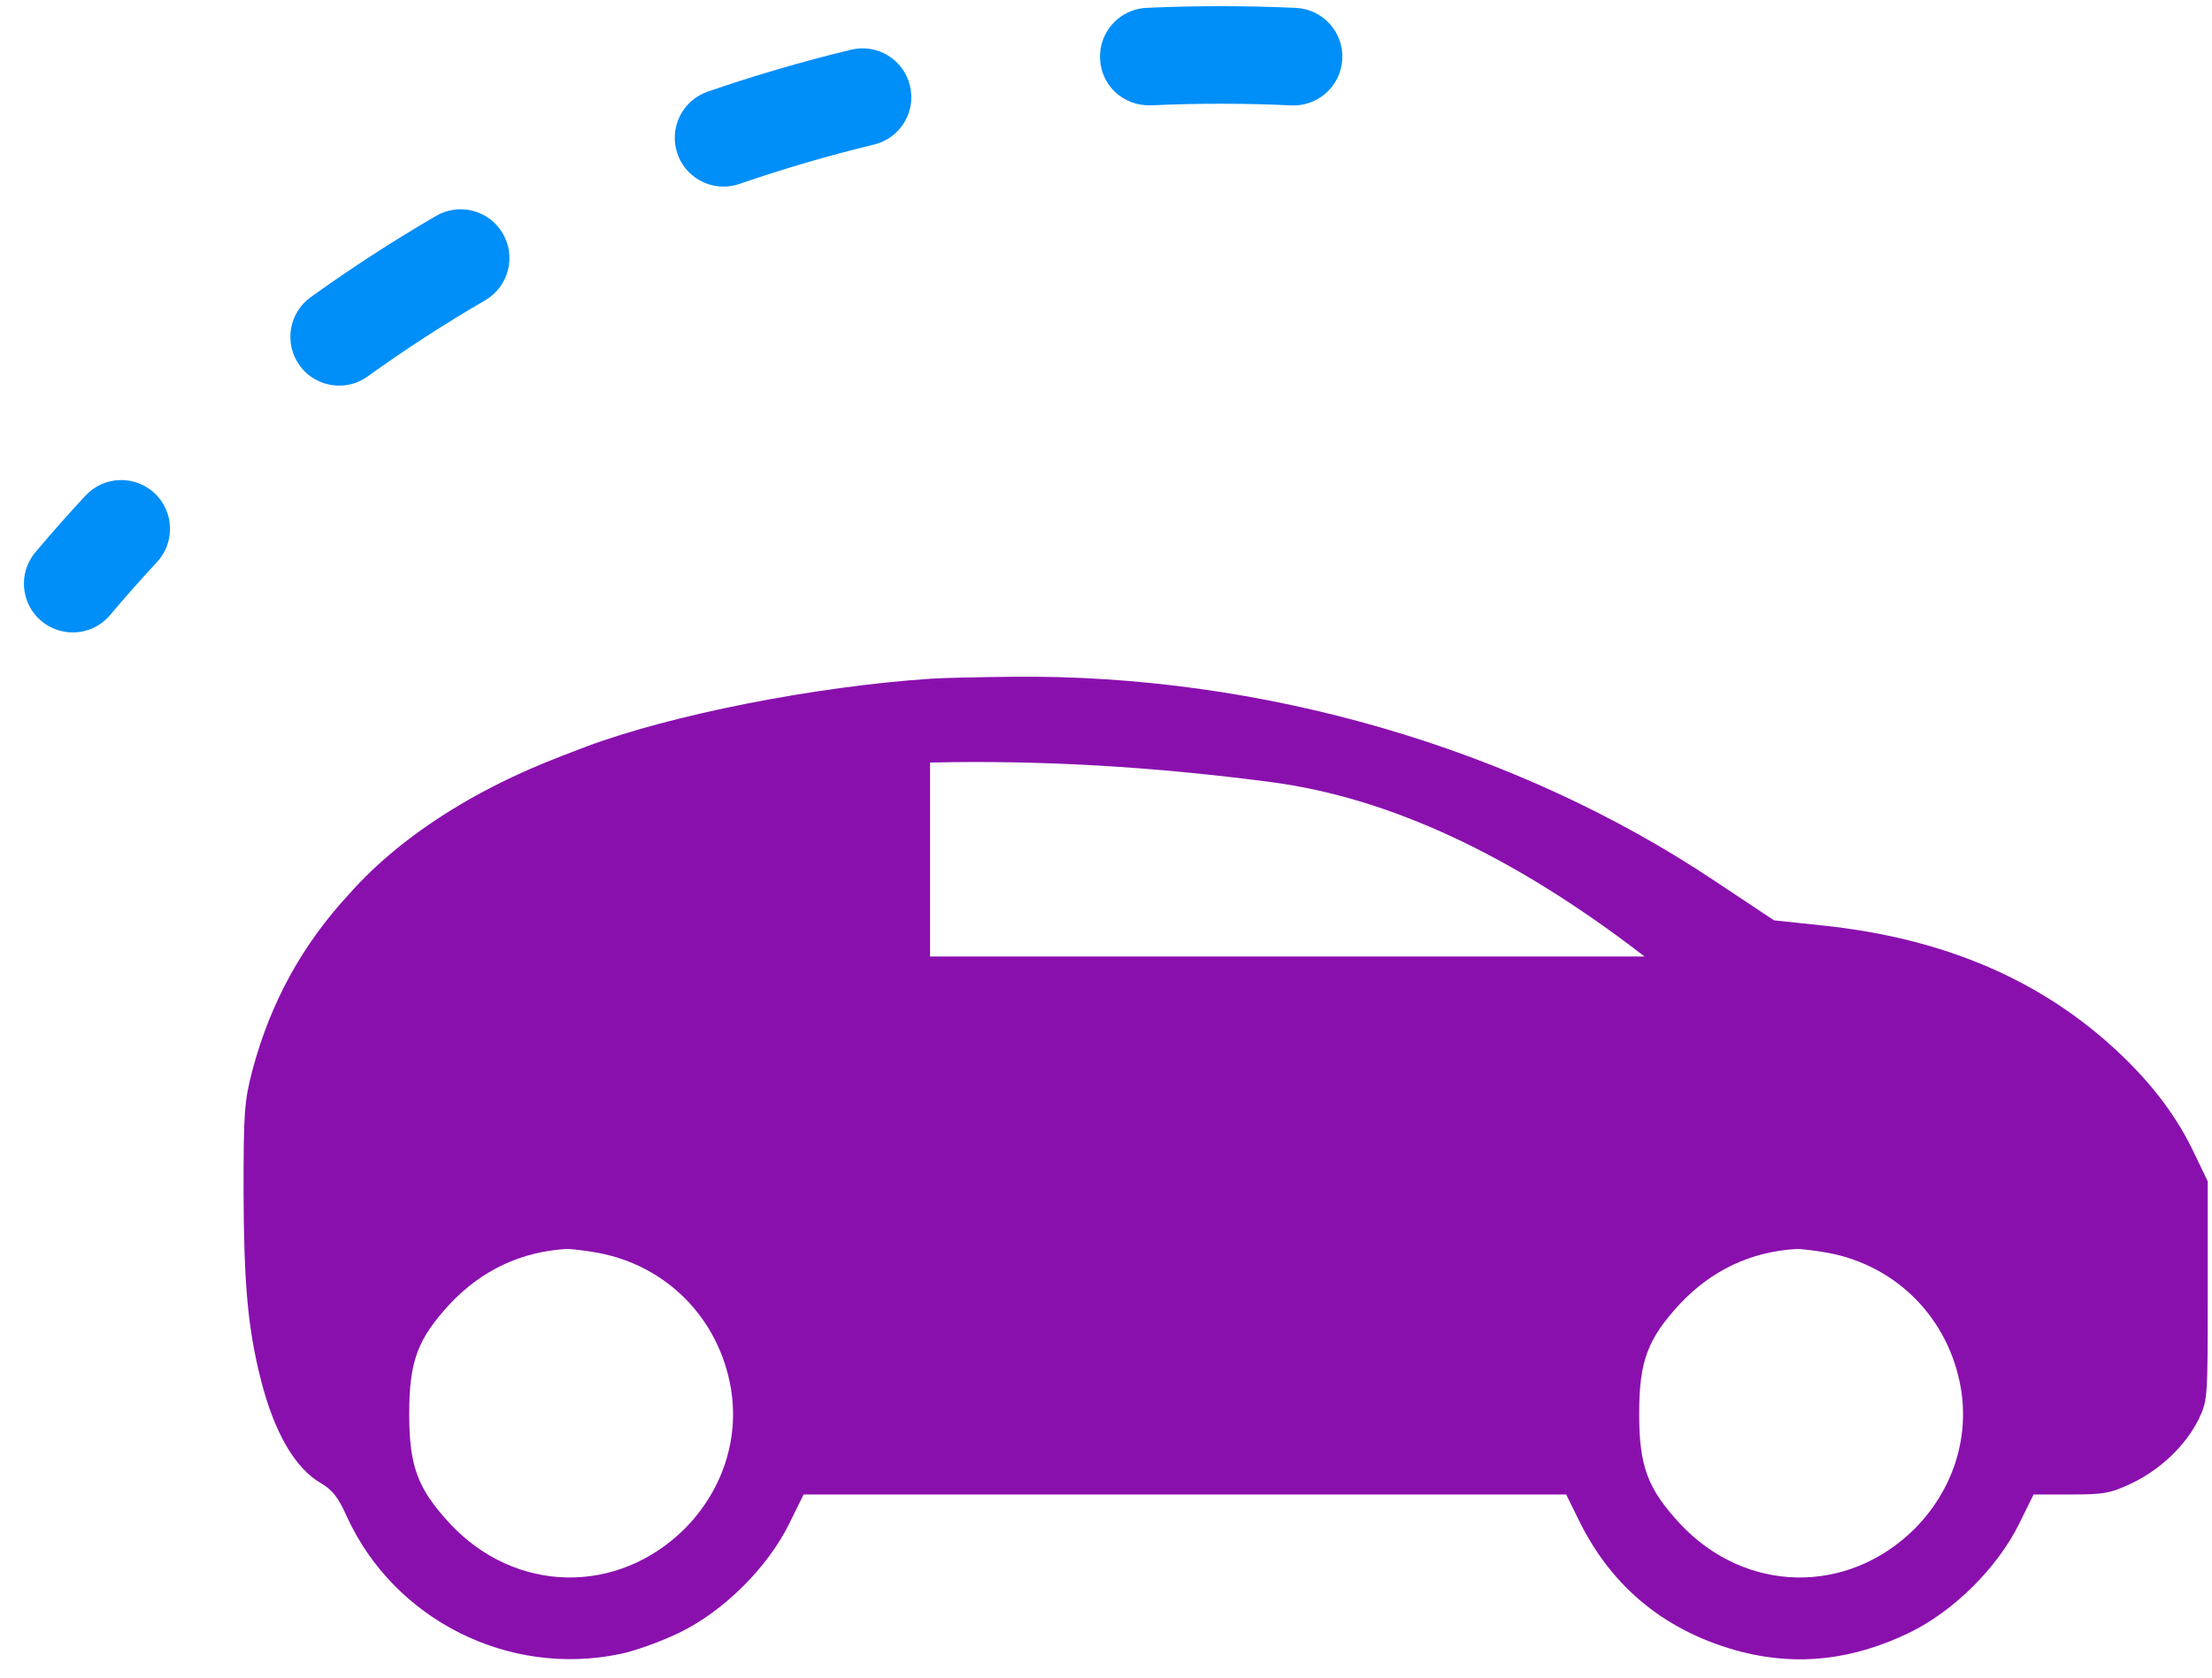
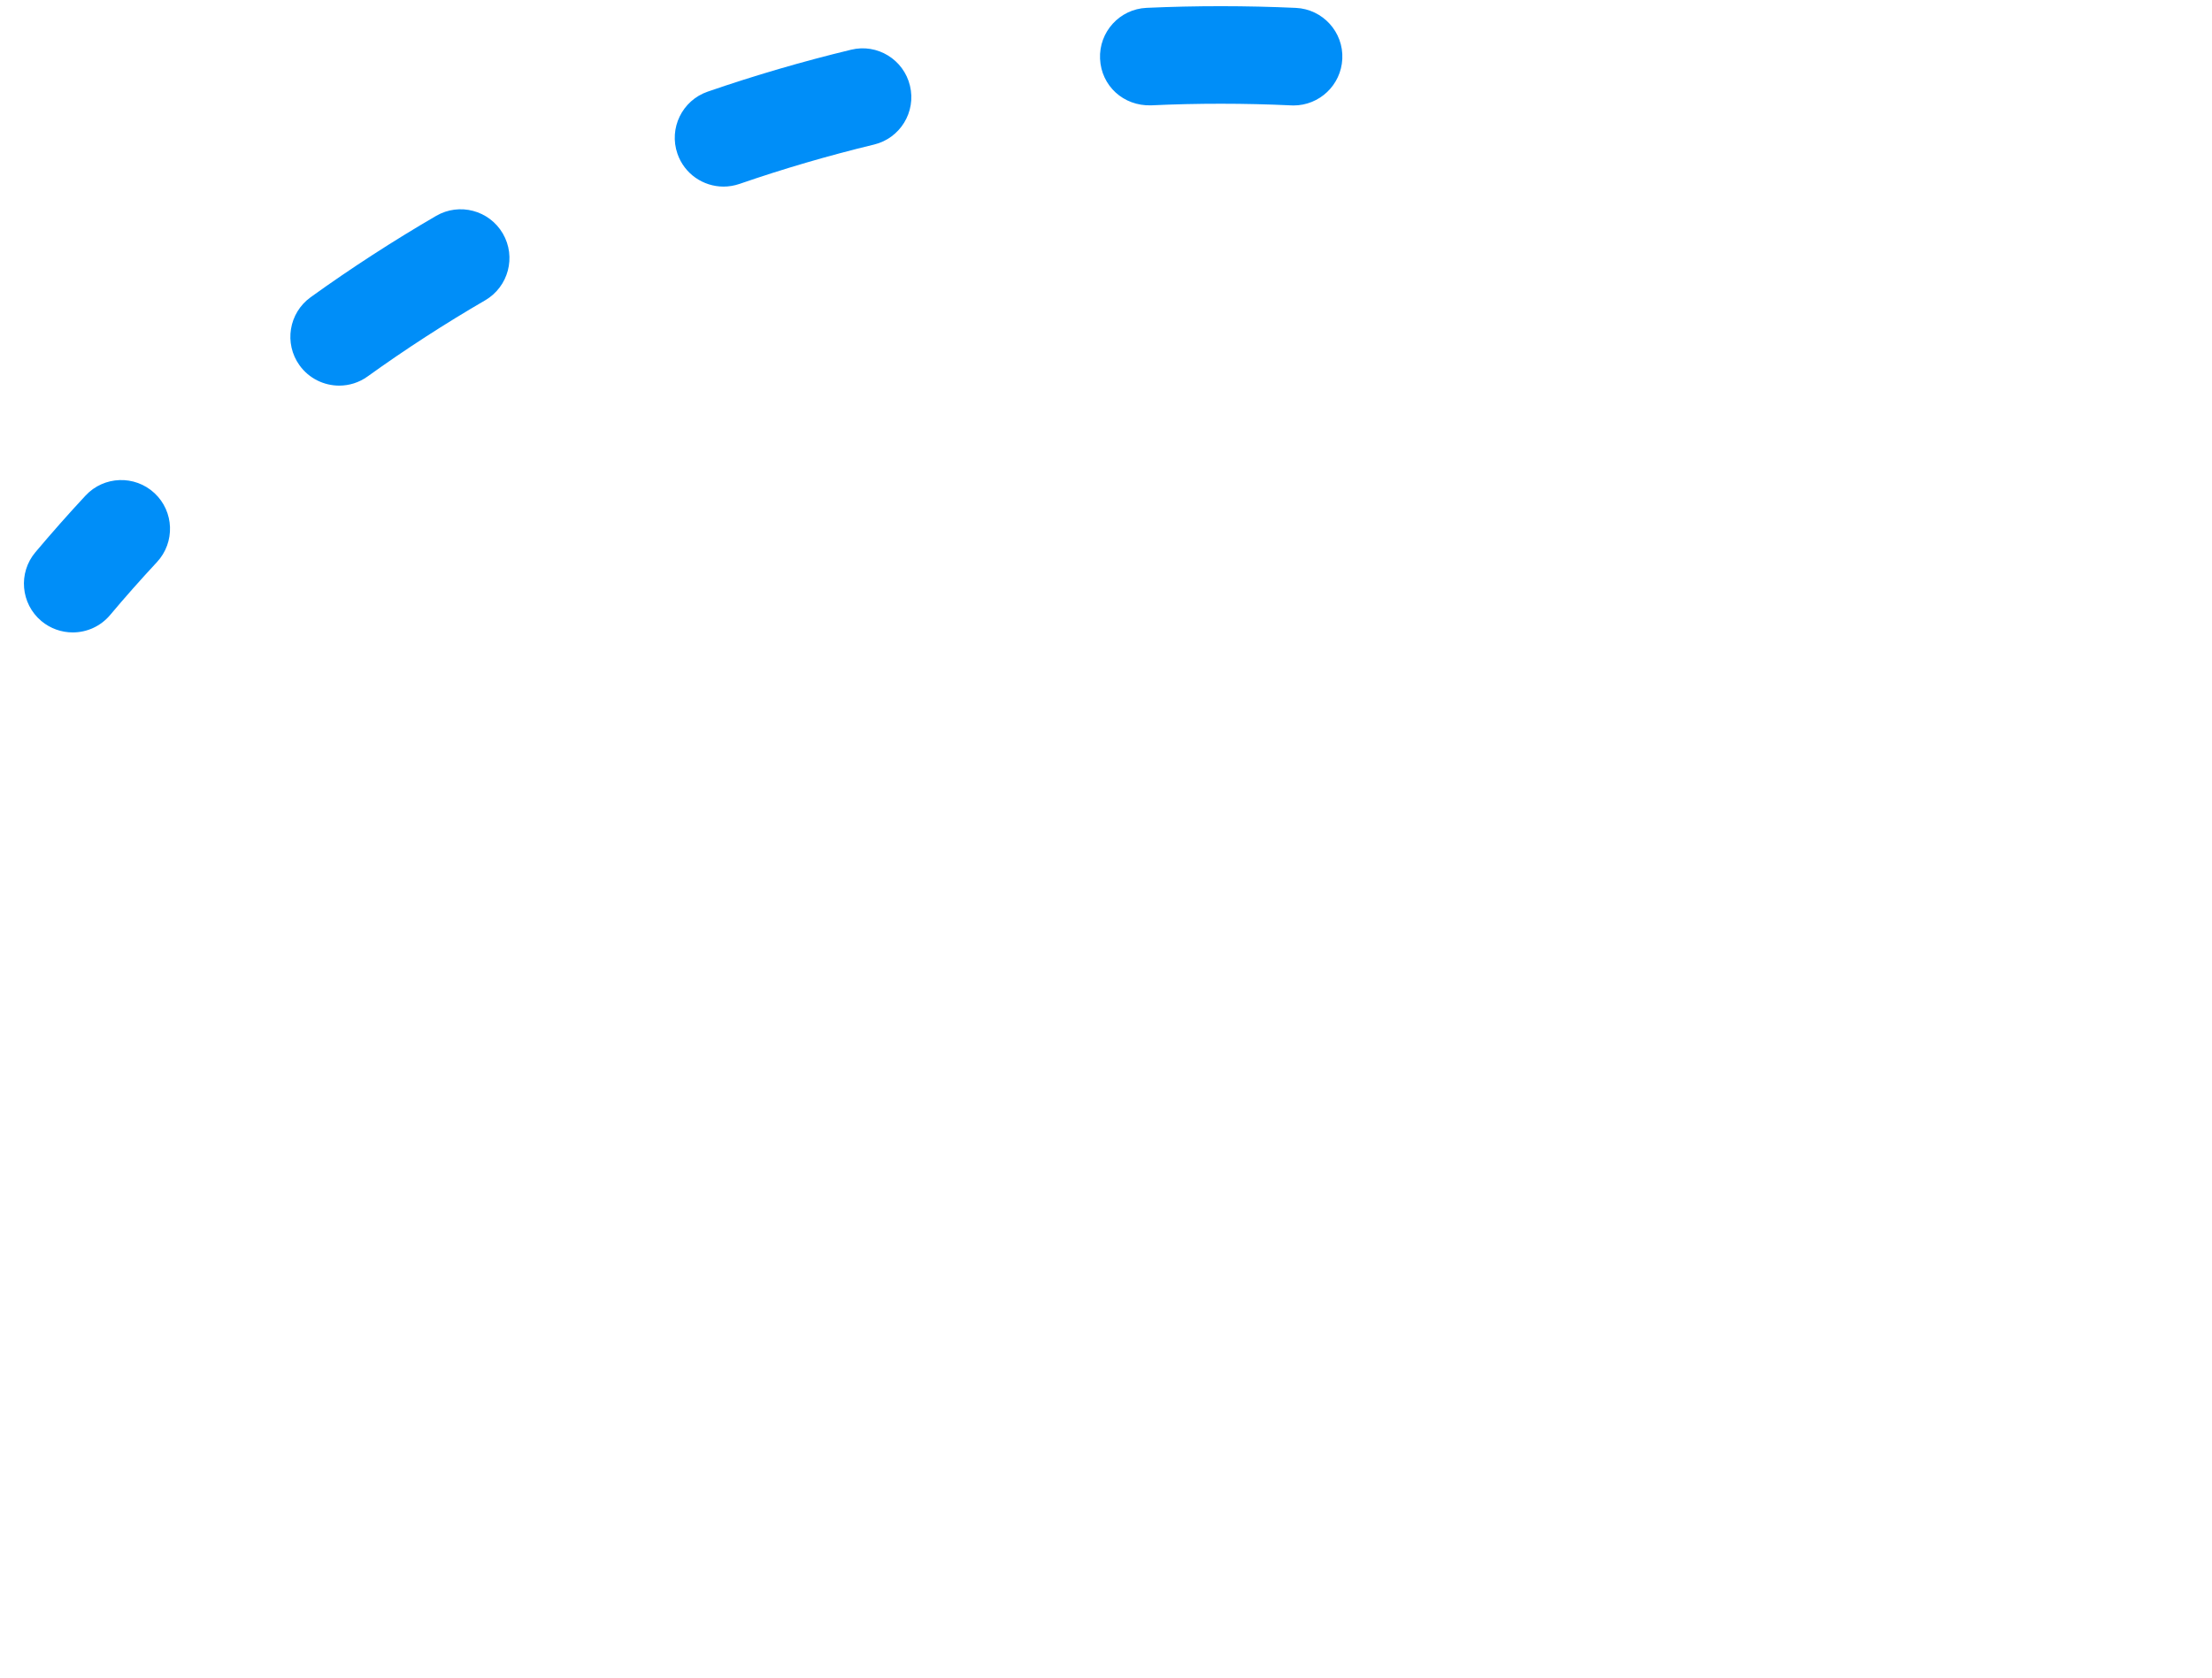
<svg xmlns="http://www.w3.org/2000/svg" width="58px" height="44px" viewBox="0 0 58 44" version="1.1">
  <title>terceros</title>
  <desc>Created with Sketch.</desc>
  <defs />
  <g id="Page-1" stroke="none" stroke-width="1" fill="none" fill-rule="evenodd">
    <g id="Artboard" transform="translate(-62, -60)">
      <g id="terceros" transform="translate(59, 50)">
        <polygon id="Shape" points="0 0 64 0 64 64 0 64" />
        <g id="Group-3" transform="translate(3, 10)" fill-rule="nonzero">
          <g id="car" transform="translate(32, 30.263) scale(-1, 1) rotate(-180) translate(-32, -30.263) translate(6, 16.763)" fill="#8A10AE">
-             <path d="M18.426,25.963 C15.372,25.761 11.593,25.015 9.366,24.179 C8.69,23.917 7.321,23.443 5.798,22.496 C4.744,21.84 3.864,21.115 3.158,20.318 C1.918,18.978 1.092,17.466 0.618,15.692 C0.406,14.877 0.386,14.595 0.386,12.478 C0.396,10.089 0.497,8.93 0.839,7.579 C1.192,6.189 1.736,5.251 2.422,4.858 C2.714,4.687 2.875,4.485 3.097,3.981 C4.337,1.28 7.33,-0.231 10.263,0.383 C10.656,0.463 11.351,0.716 11.825,0.947 C12.984,1.512 14.123,2.651 14.688,3.789 L15.071,4.566 L25.069,4.566 L35.066,4.566 L35.399,3.89 C36.276,2.096 37.727,0.938 39.683,0.434 C41.164,0.06 42.605,0.232 44.077,0.947 C45.236,1.512 46.375,2.651 46.939,3.789 L47.322,4.566 L48.29,4.566 C49.167,4.566 49.338,4.596 49.892,4.858 C50.648,5.22 51.303,5.845 51.646,6.531 C51.888,7.035 51.888,7.064 51.888,9.907 L51.888,12.78 L51.553,13.476 C51.1,14.443 50.475,15.28 49.598,16.116 C47.562,18.051 44.982,19.16 41.757,19.493 L40.517,19.624 L38.955,20.662 C33.735,24.149 27.073,26.084 20.542,26.013 C19.656,26.003 18.708,25.983 18.426,25.963 Z M18.386,18.676 L18.386,23.763 C21.252,23.83 24.238,23.659 27.343,23.248 C30.448,22.837 33.707,21.314 37.121,18.676 L18.386,18.676 Z M9.668,10.906 C11.482,10.573 12.853,9.182 13.165,7.348 C13.387,6.018 12.943,4.668 11.956,3.67 C10.192,1.916 7.512,1.966 5.798,3.801 C4.951,4.718 4.73,5.302 4.73,6.683 C4.73,8.064 4.951,8.648 5.798,9.565 C6.635,10.452 7.663,10.936 8.862,11.006 C8.973,11.007 9.335,10.966 9.668,10.906 Z M41.919,10.906 C43.733,10.573 45.103,9.182 45.416,7.348 C45.638,6.018 45.194,4.668 44.207,3.67 C42.443,1.916 39.762,1.966 38.049,3.801 C37.202,4.718 36.98,5.302 36.98,6.683 C36.98,8.064 37.202,8.648 38.049,9.565 C38.885,10.452 39.913,10.936 41.113,11.006 C41.223,11.007 41.586,10.966 41.919,10.906 Z" id="Shape" />
-           </g>
+             </g>
          <path d="M1.907,16.587 C1.617,16.587 1.324,16.489 1.084,16.288 C0.543,15.833 0.472,15.026 0.928,14.484 C1.354,13.979 1.792,13.482 2.243,12.998 C2.724,12.481 3.535,12.453 4.051,12.934 C4.568,13.415 4.596,14.226 4.115,14.743 C3.694,15.196 3.284,15.658 2.888,16.13 C2.634,16.432 2.272,16.587 1.907,16.587 Z M8.895,10.114 C8.497,10.114 8.105,9.929 7.854,9.582 C7.442,9.008 7.572,8.208 8.146,7.795 C9.204,7.033 10.312,6.316 11.436,5.662 C12.047,5.307 12.829,5.515 13.185,6.126 C13.54,6.738 13.332,7.52 12.722,7.876 C11.67,8.487 10.633,9.158 9.641,9.872 C9.414,10.036 9.153,10.114 8.895,10.114 Z M18.972,4.894 C18.441,4.894 17.946,4.562 17.763,4.032 C17.532,3.364 17.887,2.635 18.555,2.404 C19.786,1.979 21.052,1.609 22.317,1.304 C23.003,1.136 23.695,1.561 23.86,2.249 C24.026,2.936 23.603,3.627 22.916,3.792 C21.731,4.078 20.544,4.425 19.392,4.823 C19.251,4.871 19.11,4.894 18.972,4.894 Z M33.917,2.766 C33.897,2.766 33.876,2.766 33.856,2.764 C32.637,2.707 31.397,2.706 30.181,2.763 C29.455,2.784 28.876,2.25 28.844,1.543 C28.812,0.837 29.357,0.238 30.063,0.206 C31.36,0.147 32.681,0.148 33.979,0.207 C34.684,0.24 35.231,0.841 35.196,1.546 C35.163,2.232 34.596,2.766 33.917,2.766 Z" id="lines" fill="#008EF8" />
        </g>
      </g>
    </g>
  </g>
</svg>